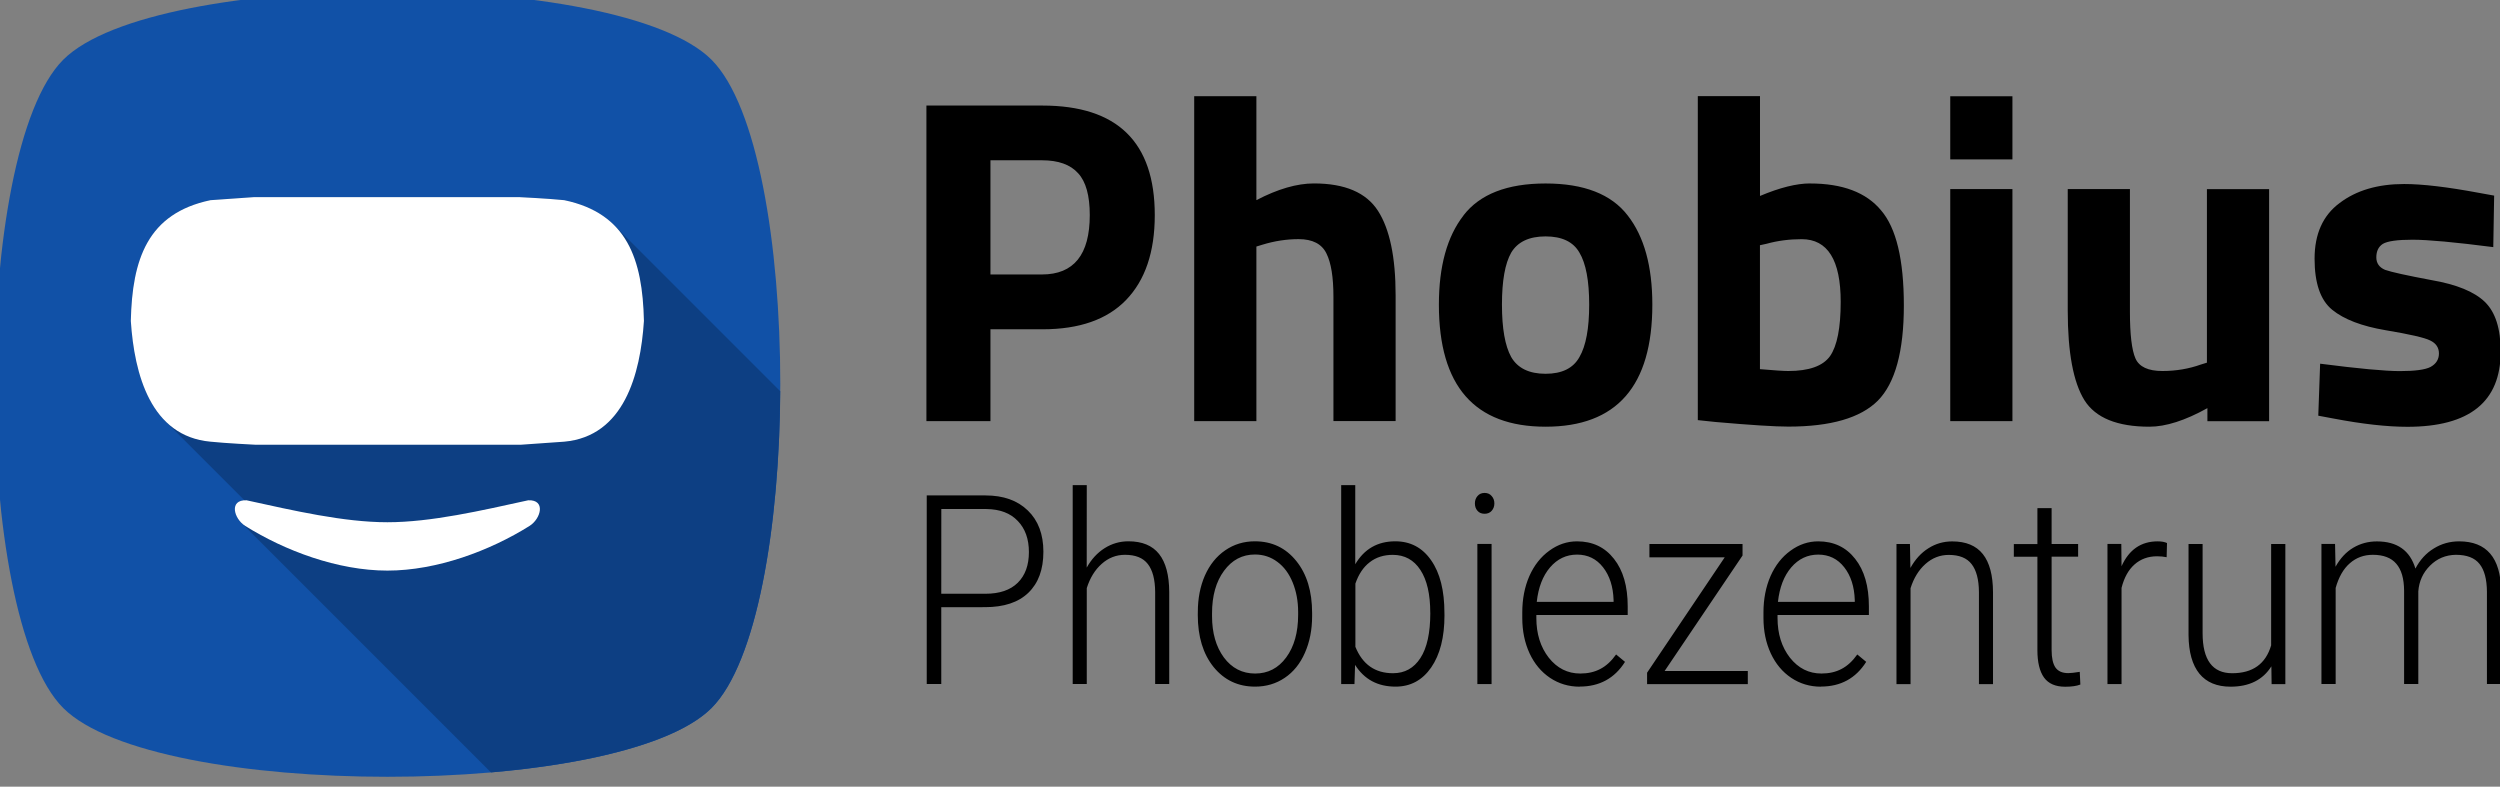
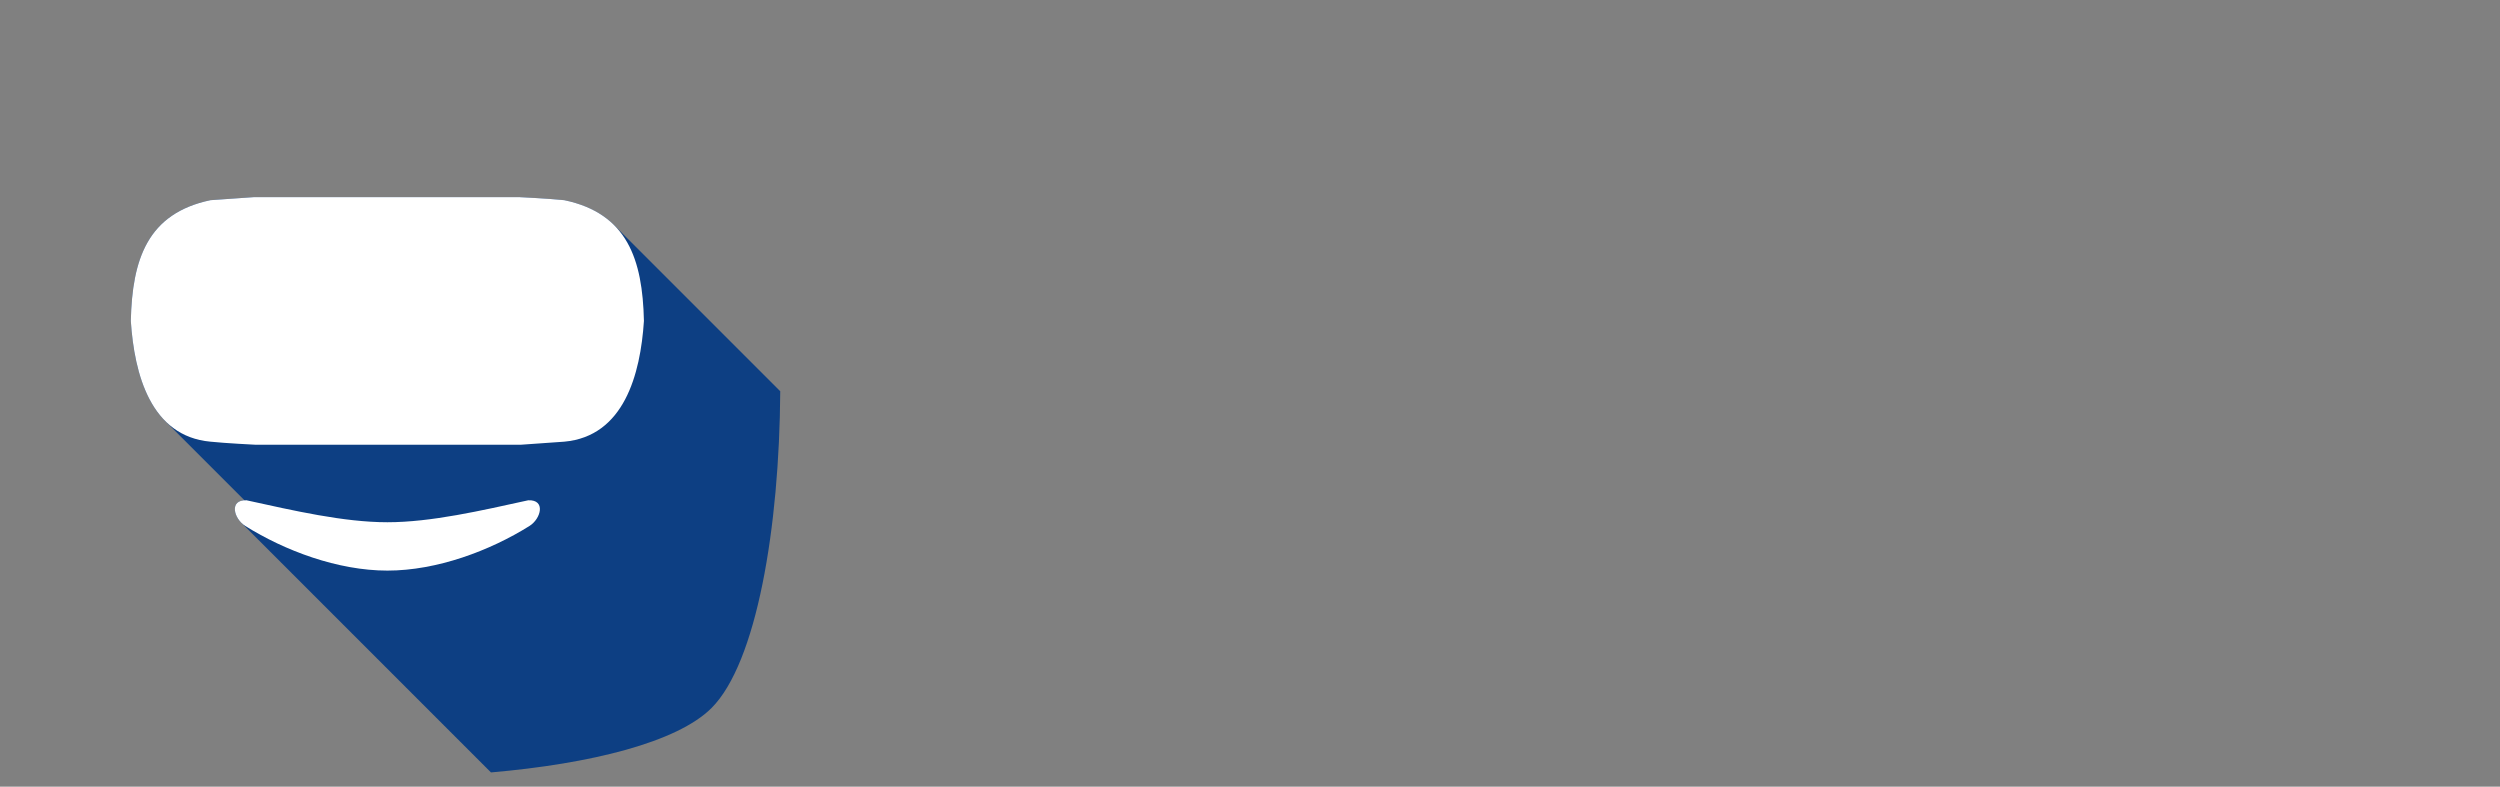
<svg xmlns="http://www.w3.org/2000/svg" xmlns:ns1="http://www.inkscape.org/namespaces/inkscape" xmlns:ns2="http://sodipodi.sourceforge.net/DTD/sodipodi-0.dtd" width="51.3mm" height="16.143mm" viewBox="0 0 51.3 16.143" version="1.1" id="svg4637" ns1:version="1.3.2 (091e20e, 2023-11-25, custom)" ns2:docname="phobiusFinalFullSmall.svg" ns1:export-filename="phobiusFinalFullSmall.png" ns1:export-xdpi="467.77164" ns1:export-ydpi="467.77164">
  <rect x="0" y="0" width="51.3" height="16.143" fill="#808080" stroke="none" />
  <defs id="defs4631" />
  <ns2:namedview id="base" pagecolor="#ffffff" bordercolor="#666666" borderopacity="1.0" ns1:pageopacity="0.0" ns1:pageshadow="2" ns1:zoom="5.6568542" ns1:cx="94.398756" ns1:cy="23.599689" ns1:document-units="mm" ns1:current-layer="g7" showgrid="false" fit-margin-top="0" fit-margin-left="0" fit-margin-right="0" fit-margin-bottom="0" ns1:window-width="1920" ns1:window-height="1057" ns1:window-x="-8" ns1:window-y="-8" ns1:window-maximized="1" ns1:showpageshadow="2" ns1:pagecheckerboard="0" ns1:deskcolor="#d1d1d1" />
  <g ns1:label="Ebene 1" ns1:groupmode="layer" id="layer1" transform="translate(-54.257,-183.095)">
    <g id="g7" ns1:groupmode="layer">
      <g id="g2" clip-path="none">
        <g ns1:label="Clip" id="g1">
-           <path d="m 76.958,186.955 v 1.506 h -0.312 v -3.699 h 1.26 q 0.577,0 0.909,0.295 0.335,0.295 0.335,0.81 0,0.521 -0.323,0.805 -0.32,0.282 -0.93,0.282 z m 0,-0.264 h 0.948 q 0.455,0 0.694,-0.216 0.239,-0.216 0.239,-0.602 0,-0.384 -0.239,-0.61 -0.236,-0.229 -0.673,-0.234 h -0.968 z m 3.122,-0.513 q 0.15,-0.246 0.384,-0.381 0.234,-0.135 0.511,-0.135 0.442,0 0.658,0.249 0.216,0.249 0.218,0.747 v 1.804 h -0.302 v -1.806 q -0.003,-0.368 -0.158,-0.549 -0.152,-0.18 -0.49,-0.18 -0.282,0 -0.5,0.178 -0.216,0.175 -0.32,0.475 v 1.882 h -0.302 v -3.902 h 0.302 z m 2.385,0.869 q 0,-0.396 0.152,-0.714 0.155,-0.318 0.434,-0.493 0.282,-0.178 0.638,-0.178 0.549,0 0.889,0.386 0.34,0.384 0.34,1.019 v 0.064 q 0,0.399 -0.155,0.719 -0.152,0.318 -0.432,0.49 -0.279,0.173 -0.638,0.173 -0.546,0 -0.889,-0.384 -0.34,-0.386 -0.34,-1.021 z m 0.305,0.084 q 0,0.493 0.254,0.81 0.257,0.315 0.671,0.315 0.412,0 0.666,-0.315 0.257,-0.318 0.257,-0.836 v -0.058 q 0,-0.315 -0.117,-0.577 -0.117,-0.262 -0.328,-0.404 -0.211,-0.145 -0.483,-0.145 -0.406,0 -0.663,0.32 -0.257,0.318 -0.257,0.833 z m 4.989,-0.015 q 0,0.643 -0.285,1.021 -0.285,0.376 -0.765,0.376 -0.574,0 -0.869,-0.427 l -0.013,0.376 h -0.285 v -3.902 h 0.302 v 1.552 q 0.29,-0.45 0.859,-0.45 0.488,0 0.77,0.373 0.285,0.371 0.285,1.034 z m -0.305,-0.053 q 0,-0.544 -0.211,-0.838 -0.211,-0.297 -0.594,-0.297 -0.292,0 -0.495,0.145 -0.203,0.142 -0.307,0.419 v 1.24 q 0.229,0.518 0.808,0.518 0.376,0 0.587,-0.297 0.213,-0.297 0.213,-0.889 z m 1.316,1.4 H 88.465 v -2.749 h 0.305 z m -0.358,-3.544 q 0,-0.086 0.056,-0.145 0.056,-0.061 0.152,-0.061 0.097,0 0.152,0.061 0.058,0.058 0.058,0.145 0,0.086 -0.058,0.145 -0.056,0.058 -0.152,0.058 -0.097,0 -0.152,-0.058 -0.056,-0.058 -0.056,-0.145 z m 2.248,3.595 q -0.351,0 -0.635,-0.173 -0.282,-0.173 -0.439,-0.48 -0.157,-0.31 -0.157,-0.694 v -0.109 q 0,-0.396 0.152,-0.714 0.155,-0.318 0.429,-0.498 0.274,-0.183 0.594,-0.183 0.5,0 0.793,0.343 0.295,0.34 0.295,0.932 v 0.17 h -1.961 v 0.058 q 0,0.467 0.267,0.78 0.269,0.31 0.676,0.31 0.244,0 0.429,-0.089 0.188,-0.089 0.34,-0.285 l 0.191,0.145 q -0.335,0.485 -0.973,0.485 z m -0.056,-2.591 q -0.343,0 -0.579,0.251 -0.234,0.251 -0.285,0.676 h 1.649 v -0.033 q -0.013,-0.396 -0.226,-0.645 -0.213,-0.249 -0.559,-0.249 z m 1.88,2.284 h 1.786 v 0.257 h -2.162 v -0.224 l 1.666,-2.263 h -1.616 v -0.262 h 1.999 v 0.226 z m 3.353,0.307 q -0.351,0 -0.635,-0.173 -0.282,-0.173 -0.439,-0.48 -0.157,-0.31 -0.157,-0.694 v -0.109 q 0,-0.396 0.152,-0.714 0.155,-0.318 0.429,-0.498 0.274,-0.183 0.594,-0.183 0.5,0 0.793,0.343 0.295,0.34 0.295,0.932 v 0.17 h -1.961 v 0.058 q 0,0.467 0.267,0.78 0.269,0.31 0.676,0.31 0.244,0 0.429,-0.089 0.188,-0.089 0.34,-0.285 l 0.191,0.145 q -0.335,0.485 -0.973,0.485 z m -0.056,-2.591 q -0.343,0 -0.579,0.251 -0.234,0.251 -0.285,0.676 h 1.649 v -0.033 q -0.013,-0.396 -0.226,-0.645 -0.213,-0.249 -0.559,-0.249 z m 1.969,-0.208 0.01,0.47 q 0.155,-0.254 0.386,-0.386 0.231,-0.135 0.511,-0.135 0.442,0 0.658,0.249 0.216,0.249 0.218,0.747 v 1.804 h -0.302 v -1.806 q -0.003,-0.368 -0.158,-0.549 -0.152,-0.18 -0.49,-0.18 -0.282,0 -0.5,0.178 -0.216,0.175 -0.32,0.475 v 1.882 h -0.302 v -2.749 z m 3.041,-0.704 v 0.704 h 0.569 v 0.249 h -0.569 v 1.832 q 0,0.229 0.081,0.34 0.084,0.112 0.277,0.112 0.076,0 0.246,-0.025 l 0.013,0.249 q -0.119,0.043 -0.325,0.043 -0.312,0 -0.455,-0.18 -0.142,-0.183 -0.142,-0.536 v -1.834 h -0.506 v -0.249 h 0.506 v -0.704 z m 2.469,0.963 q -0.097,-0.018 -0.206,-0.018 -0.285,0 -0.483,0.16 -0.196,0.158 -0.279,0.46 v 1.887 h -0.302 v -2.749 h 0.297 l 0.005,0.437 q 0.241,-0.488 0.775,-0.488 0.127,0 0.201,0.033 z m 2.248,2.141 q -0.274,0.399 -0.876,0.399 -0.439,0 -0.668,-0.254 -0.229,-0.257 -0.234,-0.757 v -1.788 h 0.302 v 1.75 q 0,0.785 0.635,0.785 0.66,0 0.836,-0.546 v -1.989 h 0.305 v 2.749 h -0.295 z m 1.367,-2.401 0.01,0.447 q 0.152,-0.249 0.381,-0.373 0.229,-0.124 0.508,-0.124 0.65,0 0.826,0.533 0.147,-0.257 0.394,-0.394 0.246,-0.14 0.544,-0.14 0.884,0 0.902,0.965 v 1.834 h -0.305 v -1.811 q -0.003,-0.368 -0.16,-0.546 -0.155,-0.178 -0.508,-0.178 -0.328,0.005 -0.554,0.213 -0.226,0.206 -0.251,0.503 v 1.819 h -0.305 v -1.834 q -0.003,-0.353 -0.168,-0.526 -0.163,-0.175 -0.503,-0.175 -0.287,0 -0.493,0.165 -0.206,0.163 -0.305,0.485 v 1.885 h -0.305 v -2.749 z" id="text3" style="font-weight:300;font-size:5.203px;line-height:1.25;font-family:Roboto;-inkscape-font-specification:'Roboto, Light';letter-spacing:0px;word-spacing:0px;stroke-width:0.23" transform="scale(0.956,1.046)" aria-label="Phobiezentrum" />
-           <path d="m 75.648,189.851 h -1.067 v 1.886 h -1.314 v -6.476 h 2.381 q 2.305,0 2.305,2.248 0,1.133 -0.59,1.743 -0.581,0.6 -1.714,0.6 z m -1.067,-1.124 h 1.057 q 0.981,0 0.981,-1.219 0,-0.6 -0.238,-0.857 -0.238,-0.267 -0.743,-0.267 h -1.057 z m 5.457,3.009 h -1.276 v -6.667 h 1.276 v 2.133 q 0.657,-0.343 1.181,-0.343 0.952,0 1.314,0.562 0.362,0.562 0.362,1.733 v 2.581 h -1.276 v -2.552 q 0,-0.6 -0.143,-0.886 -0.143,-0.295 -0.571,-0.295 -0.371,0 -0.743,0.114 l -0.124,0.038 z m 4.248,-4.219 q 0.505,-0.657 1.686,-0.657 1.181,0 1.686,0.657 0.505,0.648 0.505,1.829 0,2.505 -2.19,2.505 -2.19,0 -2.19,-2.505 0,-1.181 0.505,-1.829 z m 0.981,2.905 q 0.2,0.343 0.705,0.343 0.505,0 0.695,-0.343 0.2,-0.343 0.2,-1.076 0,-0.733 -0.2,-1.067 -0.19,-0.333 -0.695,-0.333 -0.505,0 -0.705,0.333 -0.19,0.333 -0.19,1.067 0,0.733 0.19,1.076 z m 6.133,-3.562 q 1,0 1.457,0.552 0.467,0.543 0.467,1.952 0,1.41 -0.533,1.952 -0.533,0.533 -1.838,0.533 -0.41,0 -1.495,-0.095 l -0.362,-0.038 v -6.648 h 1.276 v 2.048 q 0.61,-0.257 1.029,-0.257 z m -0.448,3.848 q 0.638,0 0.857,-0.305 0.219,-0.314 0.219,-1.114 0,-1.286 -0.8,-1.286 -0.381,0 -0.724,0.095 l -0.133,0.029 v 2.543 q 0.438,0.038 0.581,0.038 z m 3.324,1.029 v -4.762 h 1.276 v 4.762 z m 0,-5.371 v -1.295 h 1.276 v 1.295 z m 5.267,0.61 h 1.276 v 4.762 H 99.553 V 191.47 q -0.686,0.381 -1.19,0.381 -0.99,0 -1.333,-0.543 -0.343,-0.552 -0.343,-1.838 v -2.495 h 1.276 v 2.514 q 0,0.705 0.114,0.962 0.114,0.257 0.552,0.257 0.419,0 0.79,-0.133 l 0.124,-0.038 z m 5.876,1.19 q -1.181,-0.152 -1.657,-0.152 -0.467,0 -0.61,0.086 -0.133,0.086 -0.133,0.276 0,0.181 0.181,0.257 0.19,0.067 0.952,0.21 0.771,0.133 1.095,0.448 0.324,0.314 0.324,1.019 0,1.543 -1.914,1.543 -0.629,0 -1.524,-0.171 l -0.305,-0.057 0.038,-1.067 q 1.181,0.152 1.638,0.152 0.467,0 0.629,-0.086 0.171,-0.095 0.171,-0.276 0,-0.181 -0.181,-0.267 -0.171,-0.086 -0.914,-0.21 -0.733,-0.124 -1.095,-0.419 -0.362,-0.295 -0.362,-1.048 0,-0.762 0.514,-1.143 0.514,-0.39 1.324,-0.39 0.562,0 1.533,0.181 l 0.314,0.057 z" id="text4" style="font-weight:bold;font-size:9.524px;line-height:1.25;font-family:'Titillium Web';-inkscape-font-specification:'Titillium Web, Bold';letter-spacing:0px;word-spacing:0px;stroke-width:0.265" ns1:label="text4" transform="scale(1,1)" aria-label="Phobius" />
-         </g>
+           </g>
      </g>
      <g transform="matrix(0.129,0,0,0.129,-49.118,15.158)" id="g11585">
-         <path ns2:type="star" style="fill:#1151a7;fill-opacity:1;stroke-width:0.229" id="path11563" ns2:sides="4" ns2:cx="862.97571" ns2:cy="1362.8998" ns2:r1="72.919739" ns2:r2="51.562042" ns2:arg1="-0.78539816" ns2:arg2="0" ns1:flatsided="true" ns1:rounded="0.2" ns1:randomized="0" d="m 914.538,1311.338 c 14.584,14.584 14.584,88.54 0,103.124 -14.584,14.584 -88.54,14.584 -103.124,0 -14.584,-14.584 -14.584,-88.54 0,-103.124 14.584,-14.584 88.54,-14.584 103.124,0 z" ns1:transform-center-x="7.0487825e-05" ns1:transform-center-y="1.2901719e-05" />
        <path ns1:connector-curvature="0" style="fill:#0d3f83;fill-opacity:1;fill-rule:nonzero;stroke:none;stroke-width:0.241;stroke-linecap:square;stroke-linejoin:miter;stroke-miterlimit:4;stroke-dasharray:none;stroke-dashoffset:0;stroke-opacity:1;paint-order:fill markers stroke" d="m 841.709,1333.197 c 0,0 -4.597,0.308 -6.876,0.482 -10.021,2.104 -12.448,9.411 -12.667,19.208 0.031,0.474 0.071,0.952 0.115,1.433 0.017,0.186 0.035,0.371 0.054,0.557 0.01,0.096 0.019,0.192 0.03,0.288 0.036,0.324 0.075,0.648 0.118,0.973 0.01,0.063 0.018,0.126 0.027,0.19 0.037,0.271 0.077,0.542 0.119,0.813 0.016,0.105 0.034,0.209 0.051,0.314 0.04,0.242 0.083,0.483 0.128,0.725 0.017,0.092 0.033,0.184 0.051,0.276 0.063,0.328 0.131,0.655 0.204,0.98 0.011,0.049 0.023,0.098 0.035,0.147 0.063,0.274 0.129,0.546 0.199,0.817 0.024,0.094 0.049,0.189 0.074,0.283 0.071,0.264 0.145,0.526 0.223,0.786 0.018,0.058 0.033,0.117 0.051,0.175 0.096,0.314 0.199,0.624 0.306,0.931 0.024,0.068 0.049,0.134 0.073,0.202 0.088,0.244 0.179,0.485 0.274,0.724 0.049,0.122 0.097,0.244 0.147,0.364 0.021,0.051 0.043,0.101 0.065,0.152 0.091,0.213 0.186,0.424 0.284,0.631 0.014,0.029 0.028,0.058 0.042,0.087 0.088,0.185 0.18,0.367 0.274,0.548 0.024,0.047 0.049,0.093 0.074,0.14 0.107,0.202 0.217,0.402 0.331,0.597 0.011,0.018 0.022,0.035 0.033,0.053 0.104,0.176 0.211,0.349 0.321,0.52 0.032,0.05 0.064,0.099 0.097,0.148 0.124,0.187 0.25,0.373 0.381,0.553 0.13,0.178 0.264,0.35 0.401,0.52 0.036,0.045 0.073,0.09 0.11,0.135 0.136,0.165 0.275,0.327 0.419,0.484 0,0 0.01,0.01 0.014,0.015 0.117,0.127 0.236,0.253 0.359,0.375 l 12.598,12.598 c -0.046,0 -0.091,0 -0.134,0.01 -0.03,0 -0.059,0.01 -0.088,0.011 -0.041,0.01 -0.082,0.011 -0.121,0.018 -0.026,0 -0.051,0.01 -0.075,0.016 -0.037,0.01 -0.072,0.017 -0.107,0.027 -0.027,0.01 -0.055,0.015 -0.081,0.023 -0.031,0.01 -0.06,0.022 -0.089,0.033 -0.025,0.01 -0.049,0.019 -0.073,0.029 -0.03,0.013 -0.058,0.028 -0.086,0.043 -0.019,0.01 -0.039,0.019 -0.058,0.03 -0.04,0.023 -0.077,0.048 -0.113,0.074 0,0 -0.01,0.01 -0.015,0.01 0,2e-4 0,0 0,0 -0.041,0.031 -0.078,0.063 -0.114,0.098 -0.01,0.01 -0.013,0.014 -0.02,0.022 -0.026,0.027 -0.052,0.054 -0.075,0.083 -0.012,0.015 -0.023,0.031 -0.035,0.047 -0.016,0.022 -0.032,0.045 -0.046,0.068 -0.011,0.017 -0.02,0.034 -0.03,0.052 -0.014,0.025 -0.027,0.05 -0.039,0.076 -0.01,0.017 -0.016,0.033 -0.023,0.05 -0.012,0.028 -0.021,0.057 -0.031,0.085 -0.01,0.016 -0.011,0.032 -0.016,0.049 0,0.016 -0.01,0.032 -0.012,0.048 -0.02,0.077 -0.035,0.157 -0.042,0.239 0,0 1e-4,0 0,0 0,0 -2e-4,0.01 0,0.011 -0.01,0.084 -0.01,0.17 0,0.257 0,0.01 0,0.02 0,0.03 0,0.039 0.011,0.079 0.016,0.118 0.01,0.069 0.018,0.139 0.034,0.209 0.01,0.046 0.024,0.091 0.036,0.138 0.017,0.064 0.036,0.127 0.058,0.192 0.016,0.046 0.034,0.092 0.053,0.139 0.026,0.066 0.055,0.131 0.087,0.197 0.021,0.044 0.042,0.088 0.066,0.131 0.035,0.067 0.074,0.132 0.114,0.197 0.026,0.042 0.051,0.084 0.079,0.126 0.045,0.068 0.094,0.134 0.144,0.2 0.027,0.036 0.052,0.072 0.081,0.107 0.067,0.082 0.14,0.162 0.214,0.239 0.015,0.016 0.028,0.033 0.043,0.048 0,0 0,0 0,0 l 39.704,39.704 c 15.86,-1.373 29.628,-4.788 35.085,-10.244 7.163,-7.163 10.805,-28.65 10.932,-50.389 l -26.427,-26.427 c -0.013,-0.013 -0.026,-0.025 -0.039,-0.038 -0.028,-0.028 -0.057,-0.055 -0.085,-0.082 -0.129,-0.126 -0.262,-0.249 -0.398,-0.37 -0.039,-0.035 -0.078,-0.069 -0.117,-0.103 -0.163,-0.141 -0.329,-0.28 -0.501,-0.414 -0.017,-0.014 -0.036,-0.027 -0.053,-0.04 -0.155,-0.12 -0.314,-0.236 -0.476,-0.35 -0.053,-0.037 -0.107,-0.074 -0.161,-0.111 -0.161,-0.109 -0.325,-0.216 -0.493,-0.32 -0.024,-0.015 -0.047,-0.031 -0.071,-0.045 -0.193,-0.118 -0.393,-0.231 -0.596,-0.342 -0.051,-0.028 -0.103,-0.055 -0.155,-0.082 -0.166,-0.088 -0.335,-0.173 -0.507,-0.256 -0.052,-0.025 -0.102,-0.05 -0.154,-0.074 -0.212,-0.099 -0.429,-0.195 -0.652,-0.287 -0.053,-0.022 -0.107,-0.042 -0.16,-0.064 -0.192,-0.077 -0.388,-0.152 -0.588,-0.224 -0.05,-0.018 -0.099,-0.036 -0.149,-0.054 -0.242,-0.085 -0.489,-0.166 -0.742,-0.243 -0.051,-0.015 -0.103,-0.03 -0.154,-0.045 -0.203,-0.06 -0.41,-0.117 -0.621,-0.172 -0.082,-0.021 -0.164,-0.042 -0.247,-0.063 -0.263,-0.065 -0.529,-0.129 -0.803,-0.186 -2.364,-0.251 -7.1,-0.482 -7.1,-0.482 z" id="path11565" />
        <path id="path11567" d="m 841.709,1333.197 c 0,0 -4.597,0.308 -6.876,0.482 -10.021,2.104 -12.447,9.41 -12.667,19.208 0.555,8.511 3.179,18.348 12.667,19.206 2.364,0.251 7.101,0.484 7.101,0.484 h 42.309 c 0,0 4.597,-0.309 6.876,-0.484 9.487,-0.858 12.112,-10.695 12.667,-19.206 -0.217,-9.798 -2.646,-17.104 -12.667,-19.208 -2.364,-0.251 -7.101,-0.482 -7.101,-0.482 z m -1.136,48.22 c -2.834,-0.122 -2.036,2.936 -0.196,4.087 6.281,3.931 14.705,7.097 22.601,7.098 7.896,-10e-5 16.319,-3.166 22.599,-7.098 1.839,-1.151 2.637,-4.21 -0.196,-4.087 -7.432,1.629 -15.439,3.493 -22.403,3.493 -6.963,0 -14.972,-1.864 -22.405,-3.493 z" style="opacity:1;fill:#ffffff;fill-opacity:1;fill-rule:nonzero;stroke:none;stroke-width:0.241;stroke-linecap:square;stroke-linejoin:miter;stroke-miterlimit:4;stroke-dasharray:none;stroke-dashoffset:0;stroke-opacity:1;paint-order:fill markers stroke" ns1:connector-curvature="0" />
      </g>
    </g>
  </g>
</svg>